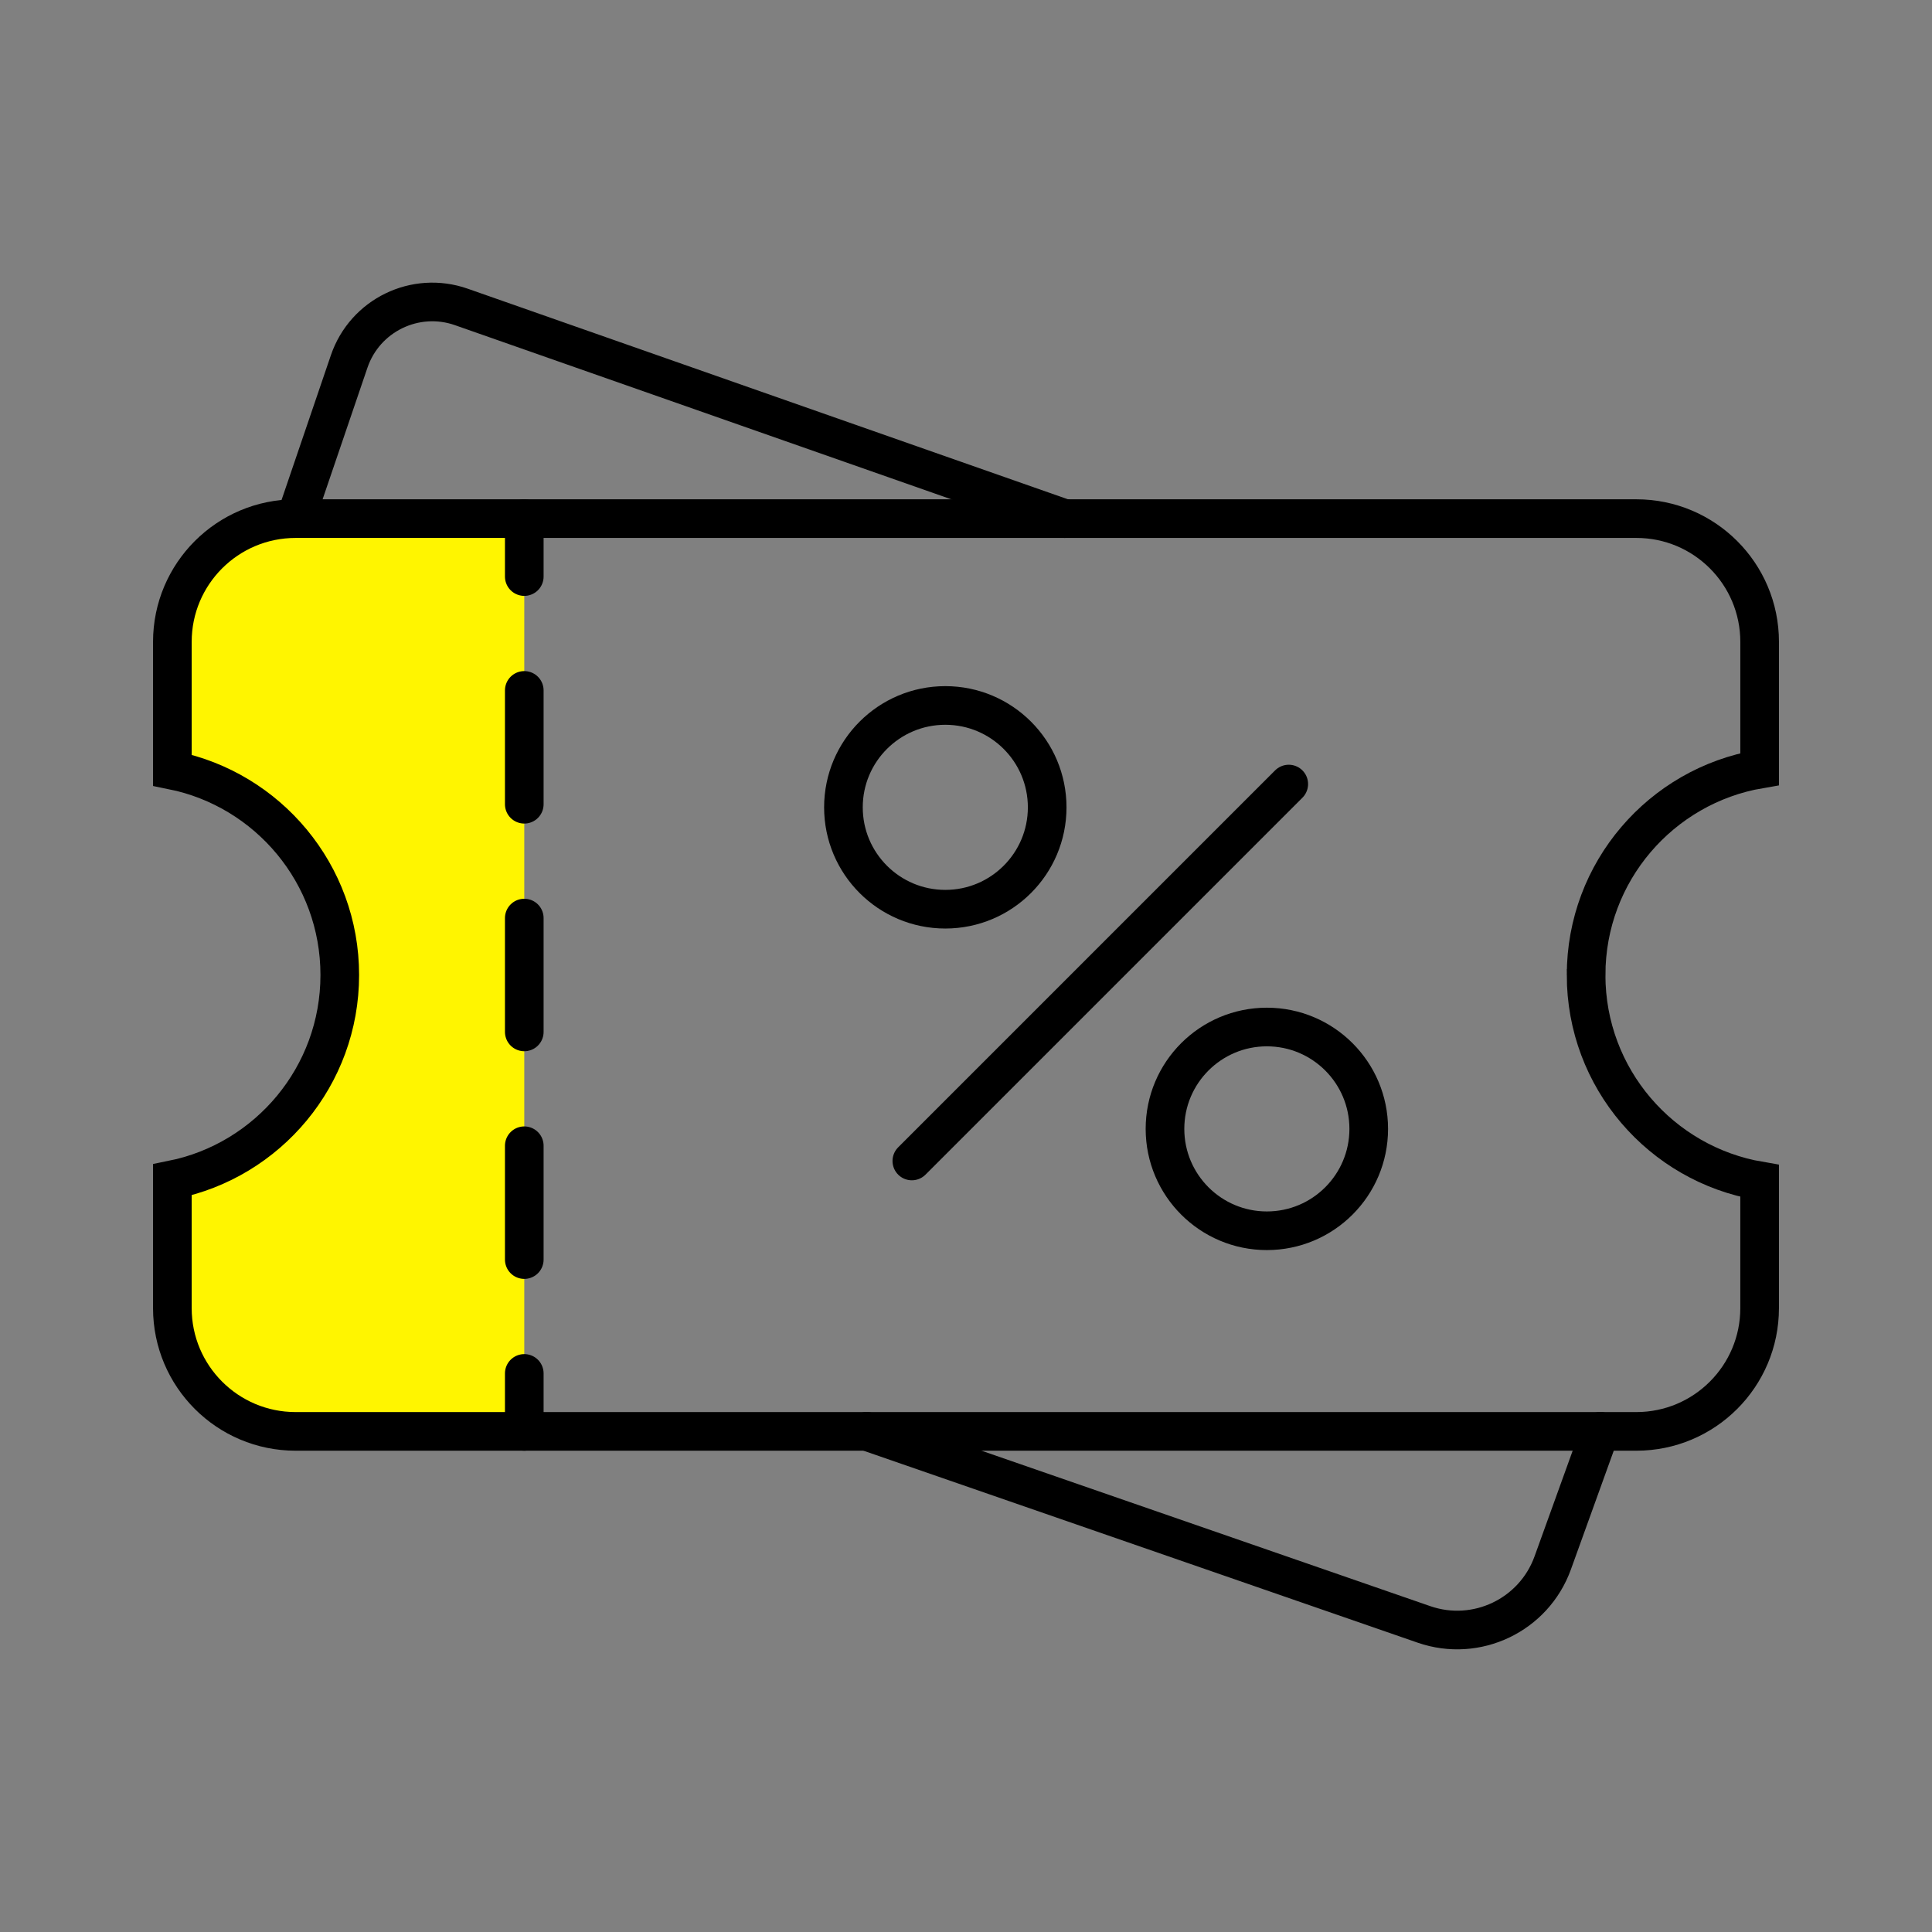
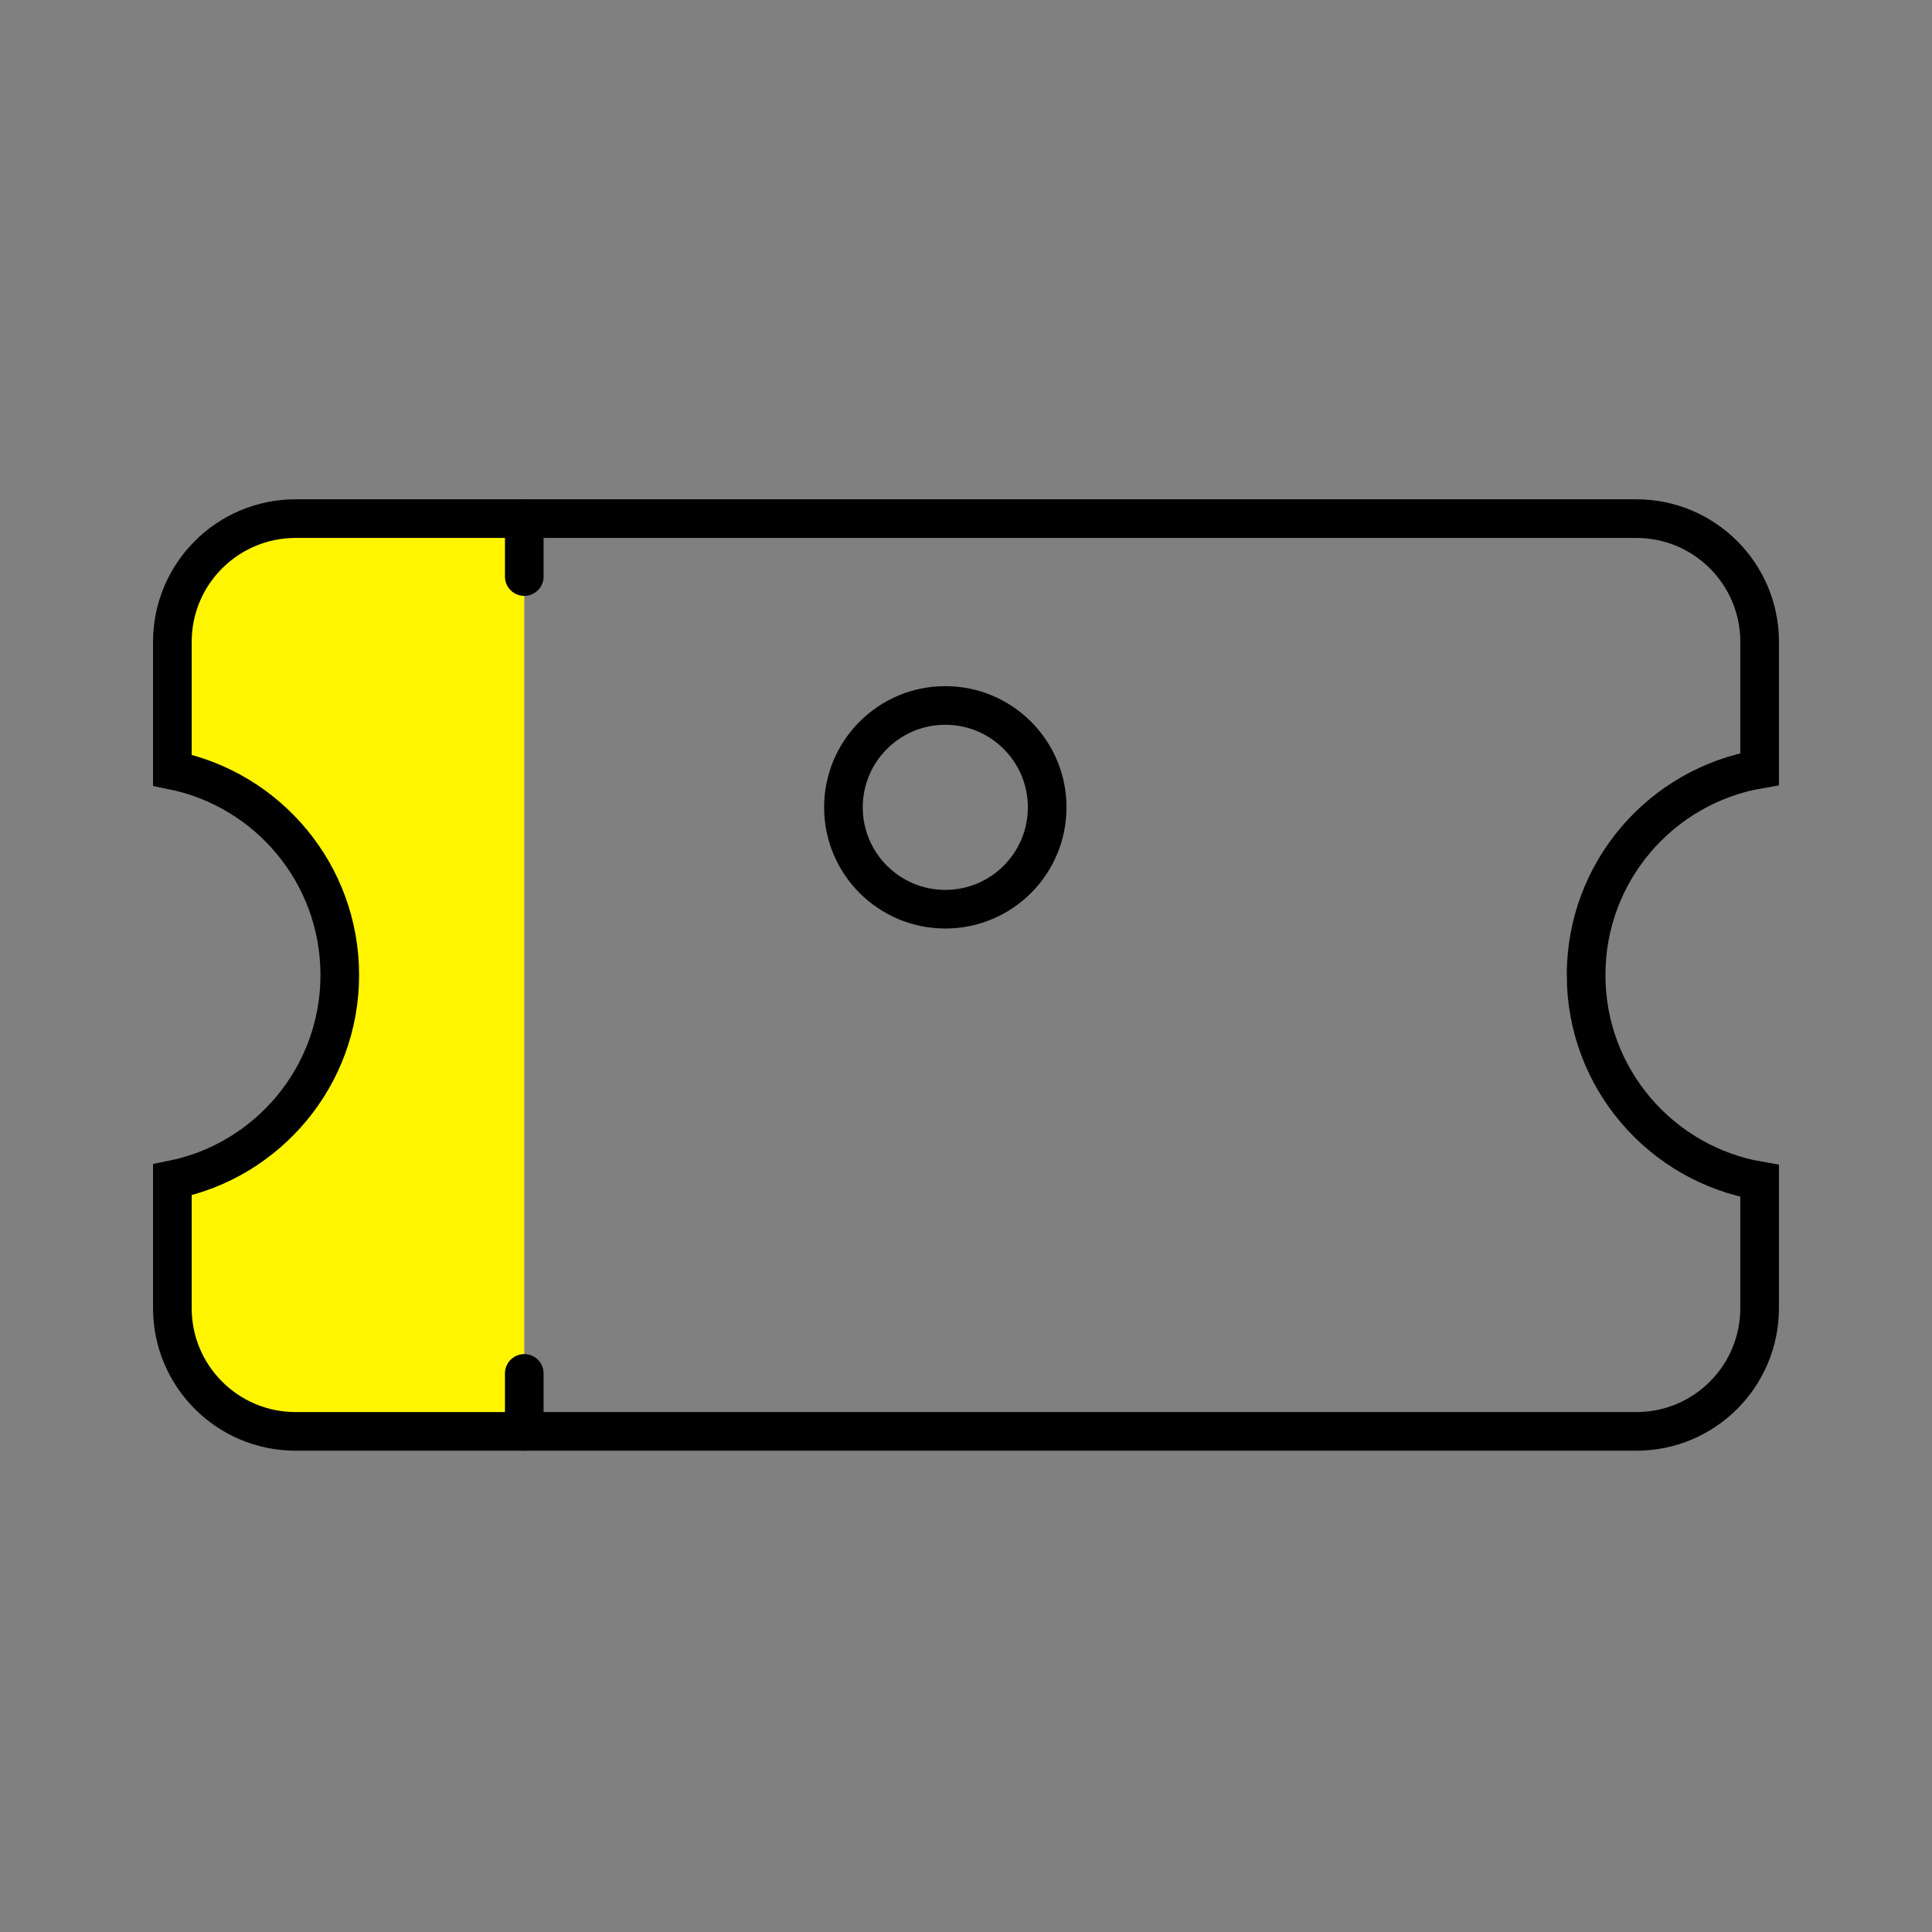
<svg xmlns="http://www.w3.org/2000/svg" id="Livello_1" data-name="Livello 1" viewBox="0 0 200 200">
  <rect x="0" y="0" width="200" height="200" fill="#808080" stroke="none" />
  <defs>
    <style>
      .cls-1 {
        stroke-dasharray: 11.784 11.784;
      }

      .cls-1, .cls-2 {
        fill: none;
        stroke: #000;
        stroke-linecap: round;
        stroke-miterlimit: 10;
        stroke-width: 4px;
      }

      .cls-3 {
        fill: #fff500;
      }
    </style>
  </defs>
-   <path class="cls-2" d="M30.602,53.686l5.543-16.266c1.63-4.783,6.847-7.319,11.614-5.646l62.452,21.912" />
-   <path class="cls-2" d="M89.723,148.176l57.683,19.982c5.438,1.884,11.379-.954,13.332-6.367l4.913-13.616" />
-   <path class="cls-3" d="M30.602,53.686c-7.047,0-12.759,5.713-12.759,12.759v13.284c9.886,1.994,17.331,10.728,17.331,21.202s-7.445,19.208-17.331,21.202v13.284c0,7.047,5.713,12.759,12.759,12.759h23.671V53.686h-23.671Z" />
+   <path class="cls-3" d="M30.602,53.686c-7.047,0-12.759,5.713-12.759,12.759v13.284c9.886,1.994,17.331,10.728,17.331,21.202s-7.445,19.208-17.331,21.202v13.284c0,7.047,5.713,12.759,12.759,12.759h23.671V53.686Z" />
  <path class="cls-2" d="M164.193,100.931c0-10.696,7.765-19.572,17.964-21.314v-13.171c0-7.047-5.712-12.759-12.759-12.759H30.602c-7.047,0-12.759,5.713-12.759,12.759v13.284c9.886,1.994,17.331,10.728,17.331,21.202s-7.445,19.208-17.331,21.202v13.284c0,7.047,5.713,12.759,12.759,12.759h138.795c7.047,0,12.759-5.713,12.759-12.759v-13.171c-10.199-1.742-17.964-10.619-17.964-21.314Z" />
  <g>
    <line class="cls-2" x1="54.273" y1="53.686" x2="54.273" y2="59.686" />
-     <line class="cls-1" x1="54.273" y1="71.471" x2="54.273" y2="136.284" />
    <line class="cls-2" x1="54.273" y1="142.176" x2="54.273" y2="148.176" />
  </g>
-   <line class="cls-2" x1="133.412" y1="81.165" x2="94.393" y2="120.184" />
  <circle class="cls-2" cx="97.858" cy="83.575" r="10.546" />
-   <circle class="cls-2" cx="131.145" cy="116.862" r="10.546" />
</svg>